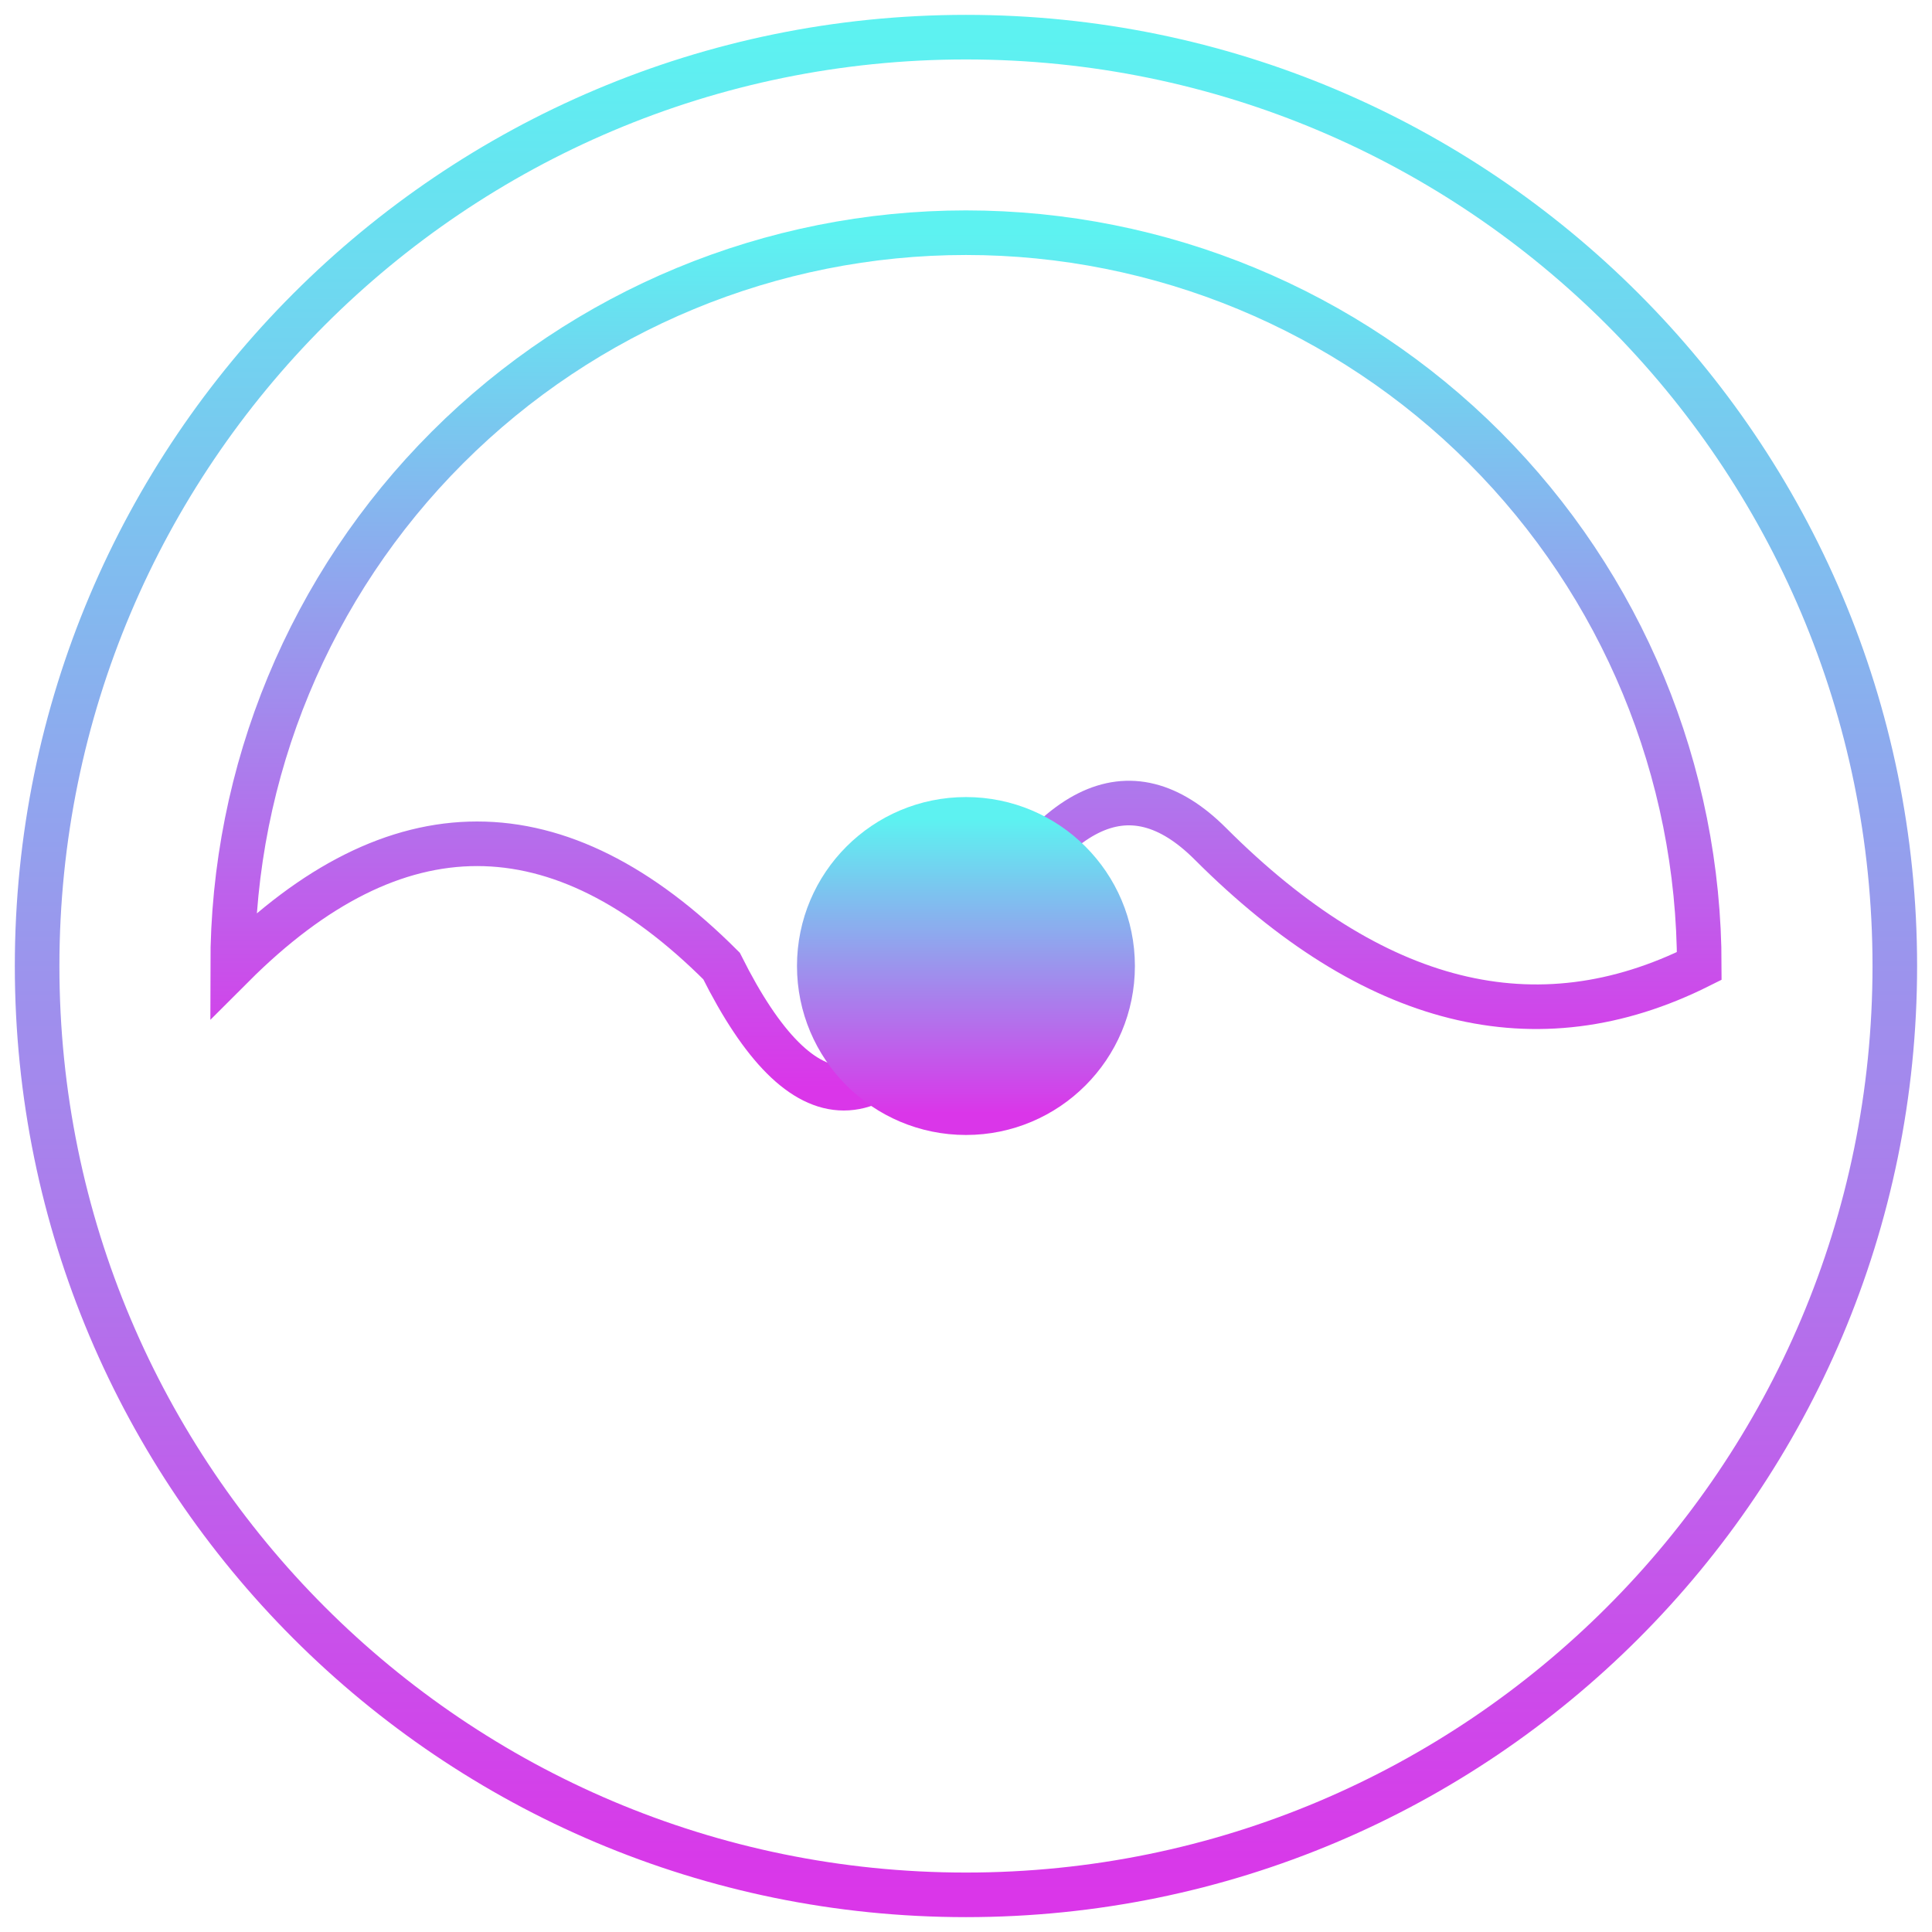
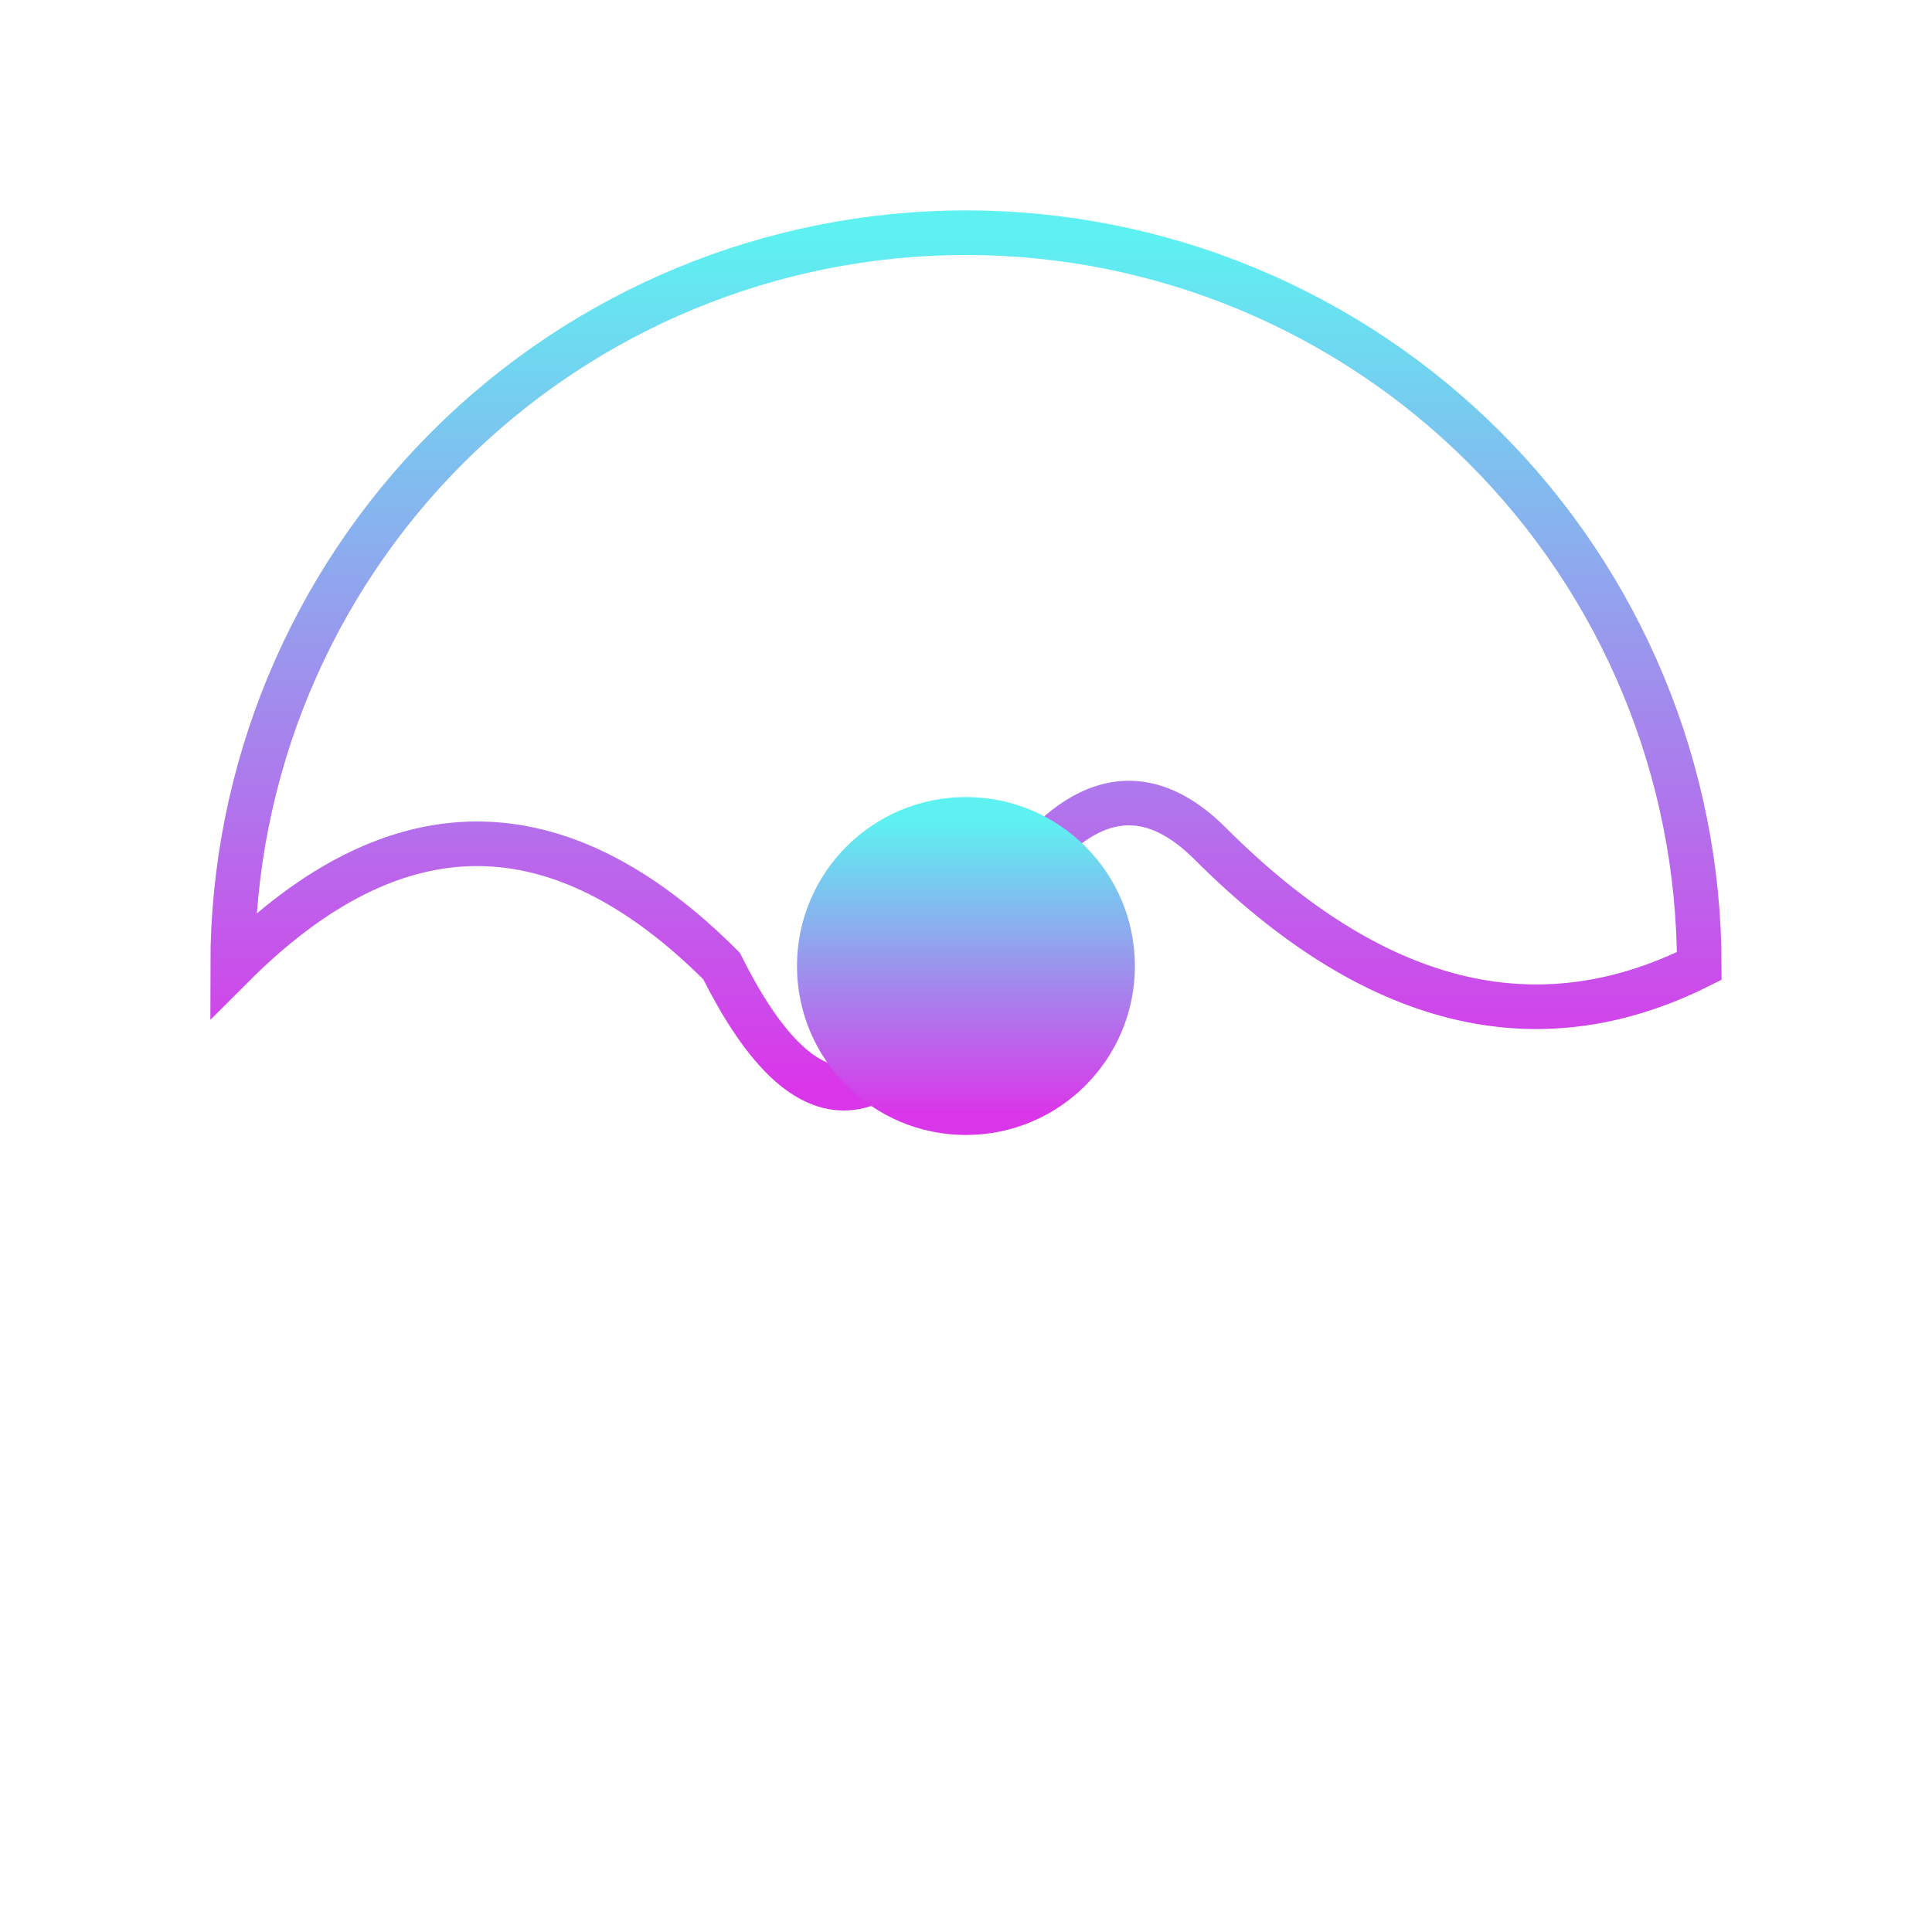
<svg xmlns="http://www.w3.org/2000/svg" width="52" height="52" viewBox="0 0 52 52" fill="none">
-   <path d="M25.999 51C39.806 51 50.999 39.807 50.999 26C50.999 12.193 39.806 1 25.999 1C12.192 1 0.999 12.193 0.999 26C0.999 39.807 12.192 51 25.999 51Z" stroke="url(#paint0_linear_44_283)" stroke-width="1.2" />
  <path d="M6.262 26C6.262 20.765 8.341 15.745 12.043 12.044C15.744 8.343 20.764 6.263 25.999 6.263C31.233 6.263 36.253 8.343 39.955 12.044C43.656 15.745 45.736 20.765 45.736 26C41.35 28.193 36.964 27.096 32.578 22.711C30.385 20.518 28.192 21.614 25.999 26C23.806 30.386 21.613 30.386 19.42 26C15.034 21.614 10.648 21.614 6.262 26Z" stroke="url(#paint1_linear_44_283)" stroke-width="1.2" />
  <path d="M25.999 29.948C28.179 29.948 29.946 28.18 29.946 26C29.946 23.82 28.179 22.053 25.999 22.053C23.819 22.053 22.051 23.82 22.051 26C22.051 28.18 23.819 29.948 25.999 29.948Z" fill="url(#paint2_linear_44_283)" stroke="url(#paint3_linear_44_283)" stroke-width="1.2" />
  <defs>
    <linearGradient id="paint0_linear_44_283" x1="25.999" y1="1" x2="25.999" y2="51" gradientUnits="userSpaceOnUse">
      <stop stop-color="#5DF2F1" />
      <stop offset="1" stop-color="#DA36E9" />
    </linearGradient>
    <linearGradient id="paint1_linear_44_283" x1="25.999" y1="6.263" x2="25.999" y2="29.29" gradientUnits="userSpaceOnUse">
      <stop stop-color="#5DF2F1" />
      <stop offset="1" stop-color="#DA36E9" />
    </linearGradient>
    <linearGradient id="paint2_linear_44_283" x1="25.999" y1="22.053" x2="25.999" y2="29.948" gradientUnits="userSpaceOnUse">
      <stop stop-color="#5DF2F1" />
      <stop offset="1" stop-color="#DA36E9" />
    </linearGradient>
    <linearGradient id="paint3_linear_44_283" x1="25.999" y1="22.053" x2="25.999" y2="29.948" gradientUnits="userSpaceOnUse">
      <stop stop-color="#5DF2F1" />
      <stop offset="1" stop-color="#DA36E9" />
    </linearGradient>
  </defs>
</svg>